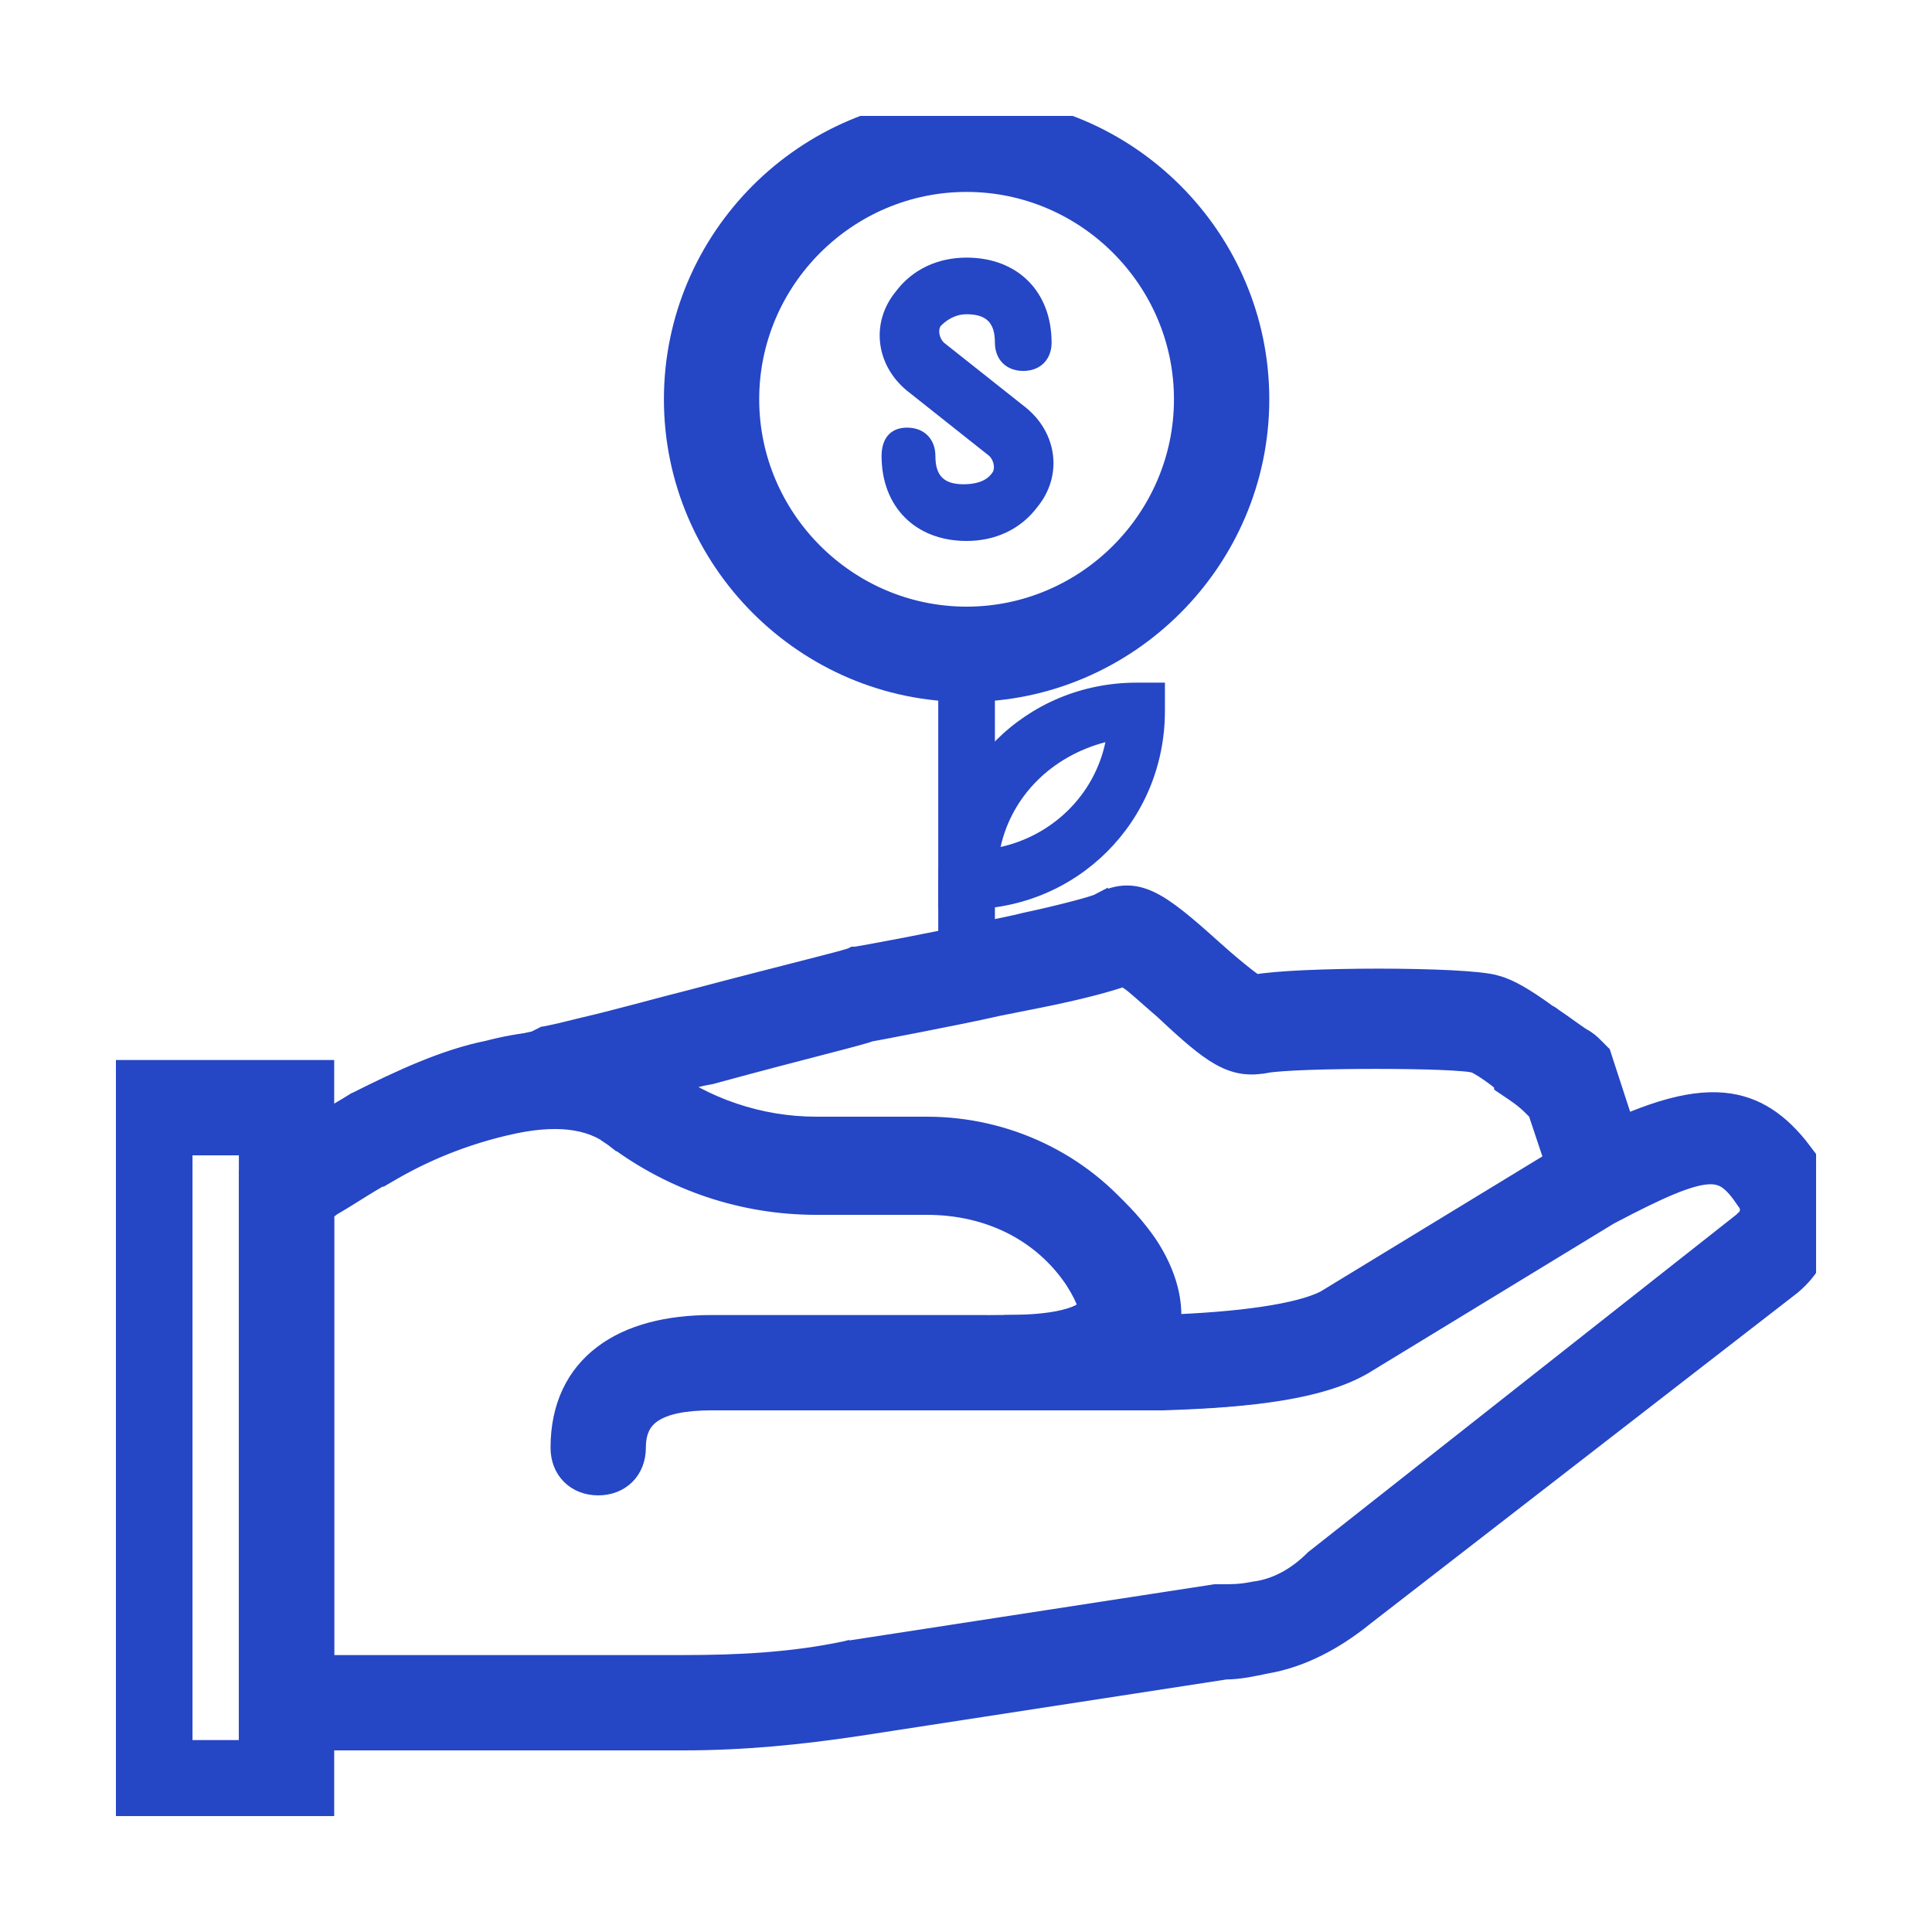
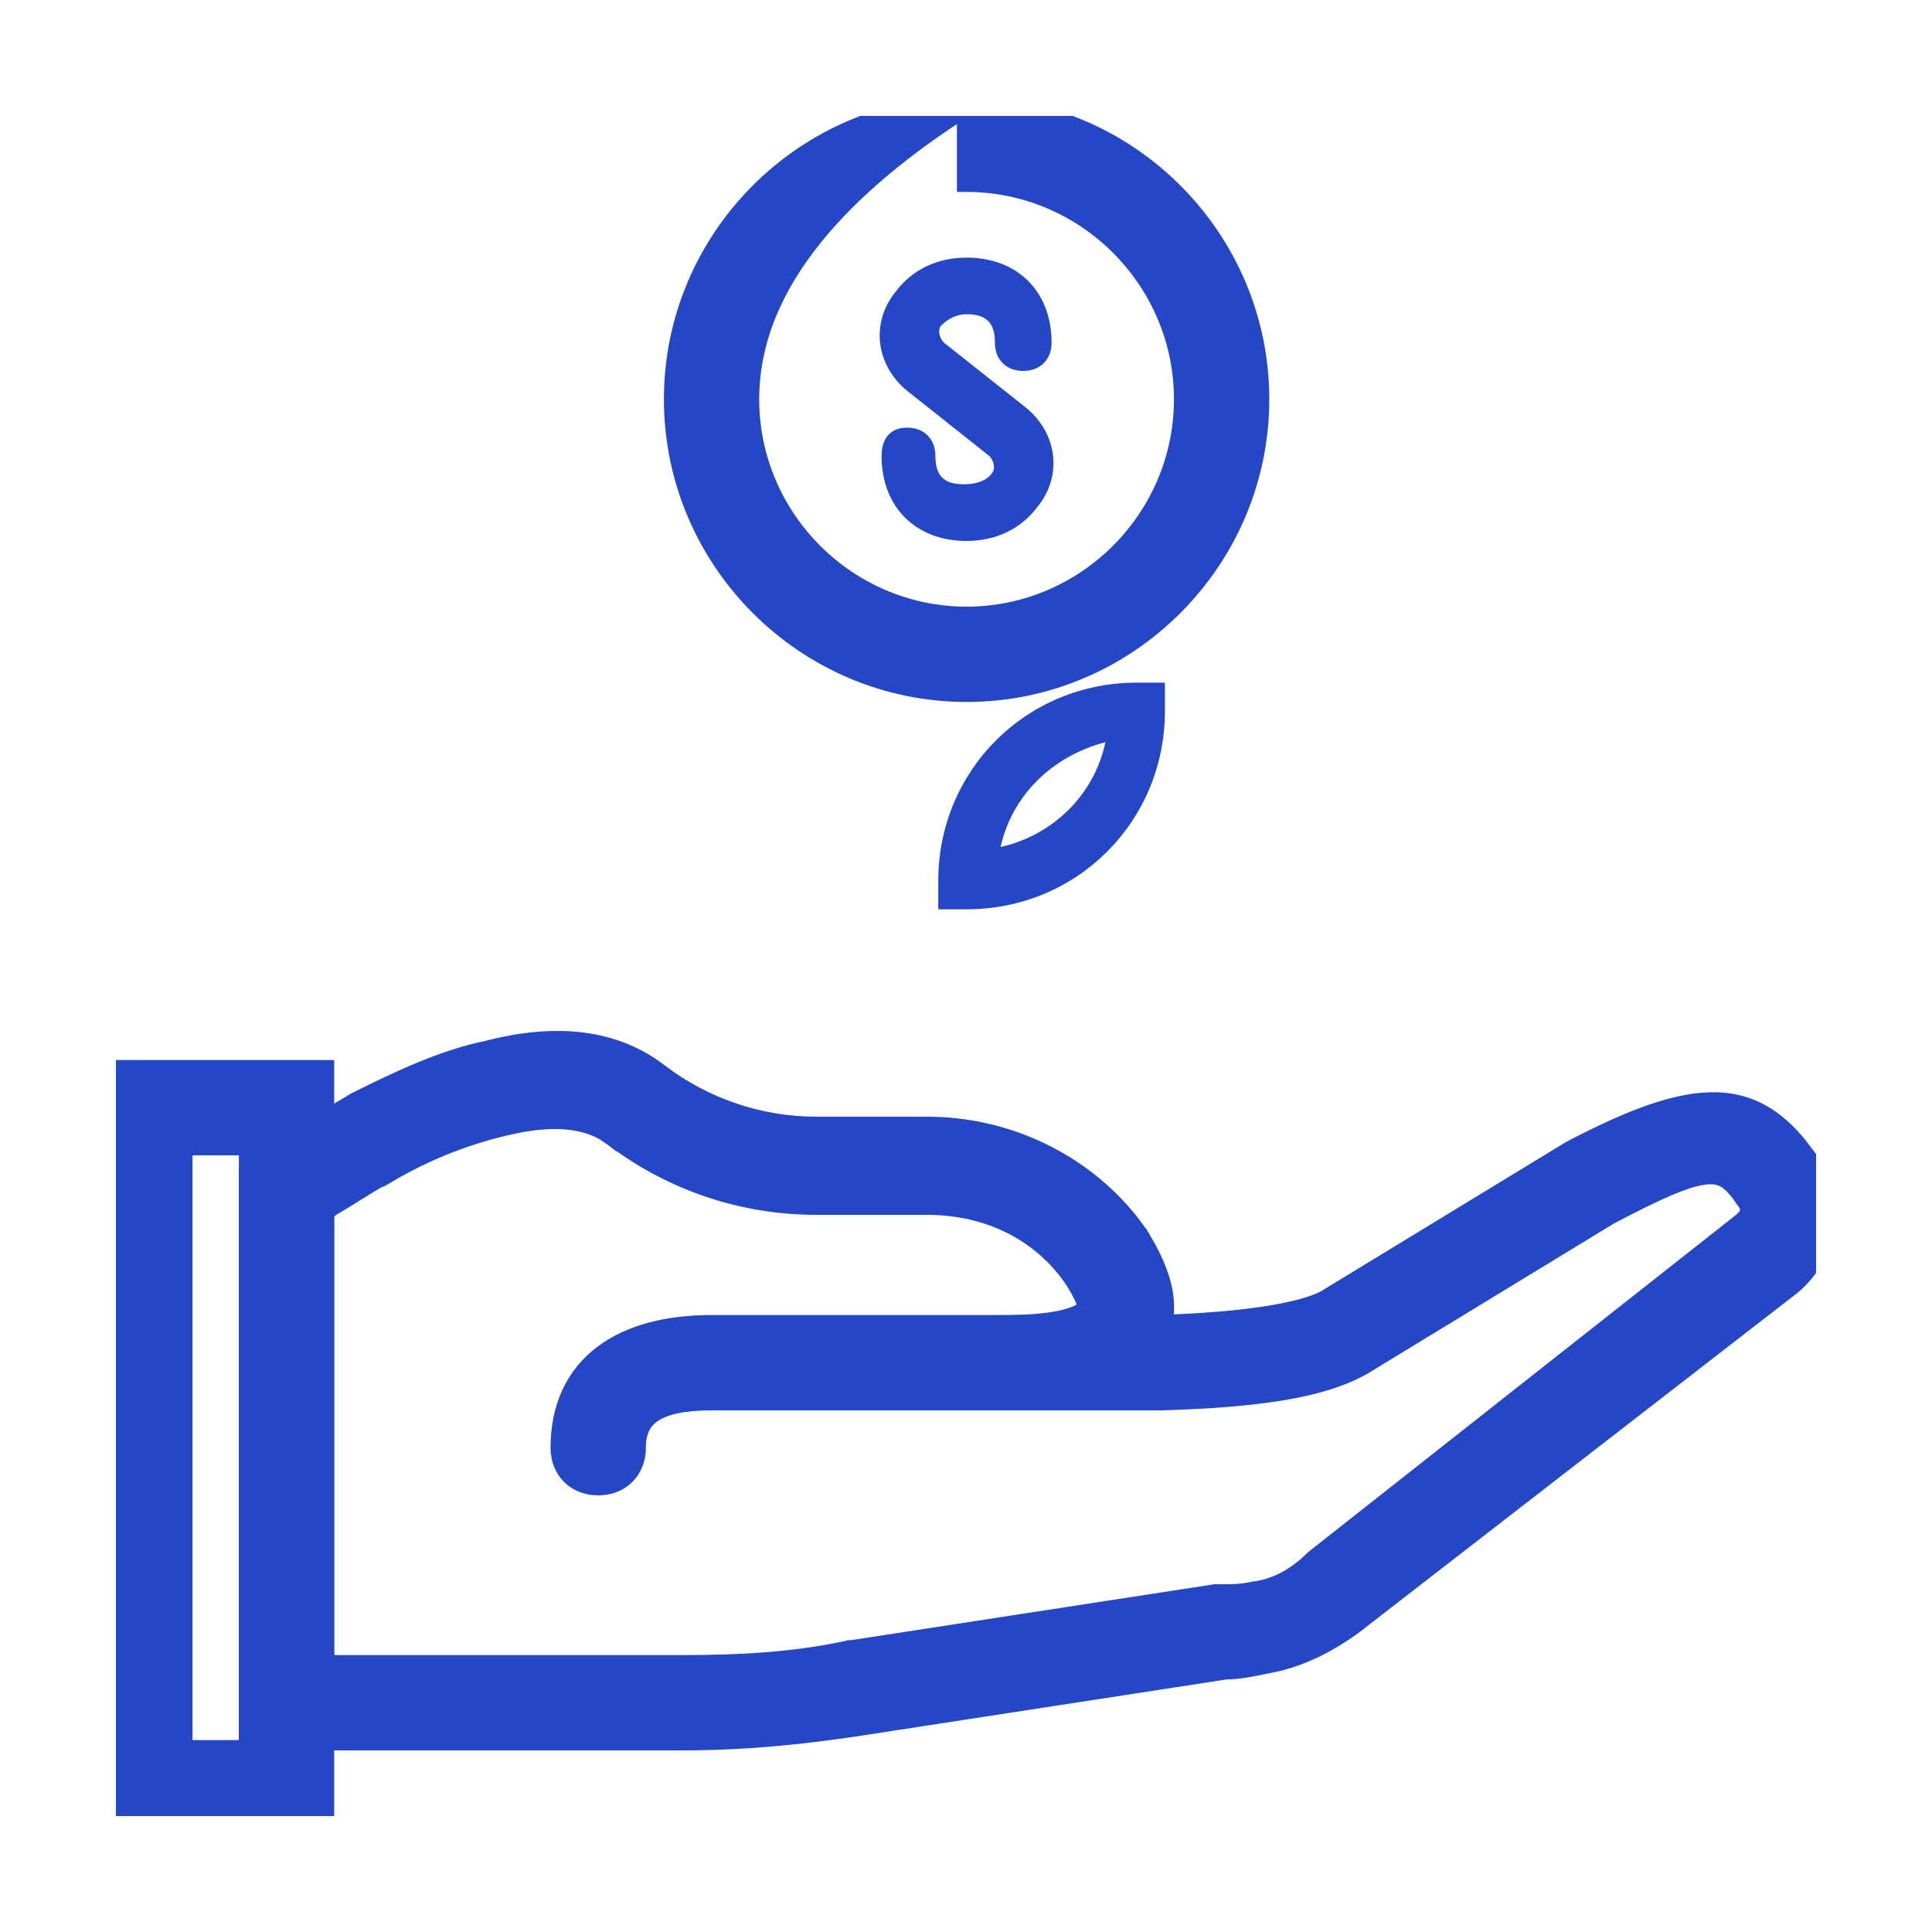
<svg xmlns="http://www.w3.org/2000/svg" width="50" height="50" viewBox="0 0 50 50" fill="none">
  <g clip-path="url(#clip0_392_456)">
    <path d="M12.632 27.179C14.36 26.728 15.915 26.864 17.098 27.807H17.099C18.23 28.655 19.644 29.15 21.129 29.15H23.988C26.057 29.15 27.995 30.086 29.235 31.649L29.474 31.971L29.481 31.982L29.688 32.341C30.056 33.026 30.238 33.682 30.077 34.279C31.099 34.242 31.977 34.172 32.687 34.066C33.421 33.958 33.956 33.815 34.286 33.65L40.651 29.773L40.658 29.769L40.666 29.765C42.28 28.921 43.468 28.488 44.429 28.518C45.3 28.545 45.949 28.95 46.532 29.664L46.779 29.988L46.78 29.991C47.511 31.046 47.352 32.439 46.368 33.259L46.361 33.265L35.29 41.841L35.291 41.842C34.539 42.443 33.696 42.907 32.763 43.065L32.764 43.065C32.418 43.135 32.101 43.211 31.716 43.215L22.193 44.681H22.192C20.718 44.902 19.238 45.05 17.682 45.05H6.432V30.396L6.505 30.323L6.726 30.104L6.799 30.03H6.866C6.874 30.024 6.883 30.016 6.895 30.005C6.91 29.991 6.926 29.976 6.945 29.957C7.115 29.787 7.304 29.687 7.496 29.559C7.761 29.37 8.042 29.201 8.325 29.037C8.613 28.87 8.901 28.709 9.189 28.528L9.199 28.521L9.21 28.517C10.377 27.933 11.5 27.408 12.632 27.179ZM15.912 29.448C15.268 28.933 14.336 28.844 13.119 29.13H13.118C12.186 29.345 11.182 29.704 10.179 30.277L10.167 30.284V30.283C9.884 30.425 9.617 30.585 9.352 30.749C9.097 30.908 8.838 31.073 8.582 31.22C8.53 31.264 8.472 31.305 8.434 31.331C8.42 31.34 8.409 31.349 8.398 31.356V43.083H17.682C19.141 43.083 20.515 43.01 21.884 42.722L21.896 42.719L21.897 42.72L31.431 41.253L31.449 41.25H31.615C31.904 41.25 32.105 41.25 32.446 41.182L32.455 41.18L32.464 41.179C32.988 41.113 33.525 40.85 34.005 40.37L34.016 40.359L34.027 40.351L45.1 31.624L45.104 31.62H45.105C45.301 31.474 45.33 31.26 45.202 31.09L45.193 31.079C45.014 30.811 44.866 30.636 44.714 30.531C44.572 30.433 44.413 30.387 44.189 30.401C43.955 30.417 43.65 30.501 43.228 30.676C42.811 30.849 42.295 31.104 41.641 31.449L35.265 35.334L35.259 35.337C34.709 35.651 33.997 35.859 33.141 35.999C32.282 36.139 31.261 36.213 30.083 36.25H25.266L25.278 35.987V35.983C25.278 35.981 25.279 35.976 25.279 35.971C25.28 35.96 25.281 35.944 25.282 35.924C25.284 35.883 25.287 35.826 25.291 35.757C25.299 35.619 25.311 35.433 25.325 35.248C25.339 35.064 25.355 34.875 25.373 34.731C25.382 34.661 25.392 34.594 25.403 34.542C25.409 34.518 25.417 34.484 25.431 34.452C25.437 34.437 25.451 34.408 25.476 34.379C25.496 34.354 25.562 34.283 25.675 34.283C26.191 34.283 26.687 34.283 27.18 34.213C27.425 34.178 27.644 34.126 27.813 34.062C27.992 33.993 28.078 33.925 28.107 33.882L28.121 33.86L28.134 33.847C28.136 33.835 28.138 33.804 28.12 33.738C28.084 33.611 27.992 33.418 27.813 33.132C26.984 31.888 25.6 31.19 23.988 31.19H21.128C19.241 31.19 17.428 30.585 15.918 29.453L15.912 29.449L16.068 29.254L15.912 29.448Z" fill="#2546C5" stroke="#2546C5" stroke-width="0.5" />
    <path d="M8.399 27.683V47.25H2.765V27.683H8.399ZM4.732 45.283H6.432V29.65H4.732V45.283Z" fill="#2546C5" stroke="#2546C5" stroke-width="0.5" />
    <path d="M25.529 34.283C25.805 34.283 26.055 34.376 26.236 34.558C26.418 34.739 26.512 34.99 26.512 35.267C26.512 35.543 26.418 35.793 26.236 35.975C26.055 36.156 25.805 36.25 25.529 36.25H18.415C17.698 36.25 17.207 36.359 16.902 36.558C16.618 36.742 16.465 37.023 16.465 37.467C16.465 37.743 16.371 37.993 16.19 38.175C16.008 38.356 15.758 38.45 15.482 38.45C15.205 38.45 14.954 38.356 14.773 38.175C14.591 37.993 14.498 37.743 14.498 37.467C14.498 36.408 14.895 35.596 15.606 35.058C16.306 34.527 17.284 34.283 18.415 34.283H25.529Z" fill="#2546C5" stroke="#2546C5" stroke-width="0.5" />
-     <path d="M25.015 16.2C24.575 16.2 24.282 16.493 24.282 16.933V25C24.282 25.44 24.575 25.733 25.015 25.733C25.455 25.733 25.748 25.44 25.748 25V16.933C25.748 16.493 25.455 16.2 25.015 16.2Z" fill="#2546C5" />
    <path d="M29.415 17.667C26.555 17.667 24.282 19.94 24.282 22.8V23.533H25.015C27.875 23.533 30.148 21.26 30.148 18.4V17.667H29.415ZM25.895 21.92C26.188 20.6 27.215 19.573 28.608 19.207C28.315 20.6 27.215 21.627 25.895 21.92Z" fill="#2546C5" />
-     <path d="M29.074 23.17C29.303 23.152 29.523 23.201 29.75 23.307C30.185 23.509 30.692 23.942 31.416 24.594C31.778 24.919 32.066 25.154 32.263 25.307C32.358 25.38 32.432 25.434 32.482 25.47C32.772 25.421 33.217 25.384 33.724 25.36C34.31 25.333 34.999 25.318 35.676 25.318C36.352 25.318 37.019 25.333 37.559 25.36C37.829 25.374 38.071 25.392 38.267 25.413C38.456 25.434 38.624 25.459 38.734 25.496H38.733C39.075 25.587 39.473 25.832 39.974 26.189L39.99 26.202L40.005 26.217C40.01 26.222 40.013 26.225 40.05 26.243C40.08 26.258 40.131 26.286 40.186 26.332H40.187C40.301 26.408 40.433 26.502 40.56 26.593C40.688 26.684 40.81 26.772 40.915 26.842C41.084 26.93 41.177 27.021 41.252 27.097L41.44 27.285L41.459 27.343L42.559 30.716L42.626 30.921L42.434 31.017L41.847 31.311C41.785 31.341 41.746 31.368 41.689 31.402C41.66 31.42 41.604 31.452 41.534 31.47L35.192 35.334L35.184 35.338C34.558 35.691 33.714 35.916 32.675 36.056C31.632 36.195 30.373 36.25 28.902 36.25H26.231V34.283H26.481C26.871 34.283 27.237 34.248 27.546 34.18C27.859 34.11 28.092 34.011 28.232 33.898L28.253 33.882L28.276 33.87C28.325 33.846 28.346 33.824 28.354 33.812C28.361 33.802 28.37 33.783 28.368 33.739C28.363 33.631 28.29 33.424 28.037 33.063L28.034 33.059C27.205 31.815 25.82 31.117 24.209 31.117H21.349C19.49 31.117 17.704 30.529 16.208 29.43H15.993L15.93 29.388L15.717 29.246C15.315 29.018 14.866 28.889 14.319 28.899C14.294 28.905 14.271 28.91 14.248 28.913C14.213 28.917 14.183 28.917 14.162 28.917H14.014L12.783 28.989L12.351 29.015L13.278 27.161L13.33 27.059L13.441 27.031L13.734 26.957L13.764 26.95H13.8C13.8 26.95 13.802 26.95 13.803 26.949C13.836 26.936 13.897 26.907 14.05 26.83L14.08 26.814L14.113 26.809C14.474 26.736 14.47 26.737 15.055 26.591L15.059 26.59C16.012 26.37 17.019 26.081 17.914 25.857C19.16 25.527 20.169 25.271 20.883 25.088C21.24 24.996 21.523 24.924 21.726 24.869C21.827 24.842 21.906 24.819 21.964 24.802C22.016 24.786 22.038 24.778 22.043 24.776L22.096 24.75H22.143C22.147 24.75 22.151 24.749 22.157 24.748C22.176 24.745 22.204 24.741 22.24 24.734C22.312 24.722 22.412 24.704 22.534 24.682C22.778 24.637 23.108 24.576 23.465 24.507C24.18 24.369 25.001 24.206 25.473 24.097L25.479 24.095C25.848 24.021 26.208 23.949 26.494 23.878L26.503 23.875C27.013 23.766 27.467 23.657 27.811 23.566C27.984 23.521 28.127 23.481 28.235 23.448C28.289 23.432 28.333 23.417 28.367 23.405C28.384 23.399 28.397 23.394 28.407 23.39C28.412 23.388 28.416 23.386 28.419 23.385C28.42 23.384 28.421 23.384 28.422 23.384L28.424 23.383V23.384C28.64 23.267 28.851 23.187 29.074 23.17ZM29.11 25.27C28.688 25.423 27.91 25.63 26.897 25.832C26.521 25.907 26.18 25.975 25.804 26.05C25.322 26.161 24.494 26.328 23.789 26.465C23.436 26.534 23.112 26.596 22.877 26.641C22.759 26.663 22.664 26.681 22.598 26.693C22.565 26.7 22.539 26.704 22.521 26.707C22.515 26.708 22.509 26.709 22.505 26.71C22.472 26.722 22.436 26.737 22.401 26.747C22.337 26.766 22.252 26.791 22.15 26.818C21.946 26.874 21.663 26.948 21.31 27.039C20.605 27.222 19.616 27.478 18.407 27.808L18.395 27.811L18.383 27.814C18.062 27.867 17.744 27.96 17.377 28.068C18.498 28.891 19.889 29.37 21.349 29.37H24.208C26.414 29.37 28.472 30.435 29.693 32.19L29.696 32.194C30.216 32.974 30.428 33.79 30.274 34.488C31.215 34.449 32.021 34.382 32.679 34.286C33.417 34.178 33.95 34.036 34.281 33.873L40.262 30.172L39.77 28.697L39.769 28.696H39.724L39.651 28.623C39.451 28.423 39.25 28.289 39.029 28.142L38.918 28.067V28.023C38.902 28.011 38.884 27.997 38.865 27.98V27.982C38.689 27.842 38.514 27.718 38.376 27.632C38.307 27.589 38.25 27.557 38.209 27.536C38.198 27.531 38.188 27.526 38.181 27.523H38.175L38.136 27.511C38.135 27.511 38.133 27.51 38.13 27.509C38.126 27.508 38.12 27.506 38.112 27.505C38.097 27.502 38.078 27.499 38.054 27.495C38.005 27.488 37.941 27.481 37.864 27.475C37.71 27.461 37.508 27.45 37.273 27.44C36.804 27.422 36.21 27.413 35.602 27.413C34.995 27.413 34.377 27.422 33.861 27.44C33.339 27.459 32.94 27.487 32.76 27.52L32.759 27.519C32.337 27.602 31.984 27.557 31.574 27.326C31.188 27.108 30.747 26.721 30.132 26.143C29.874 25.922 29.687 25.753 29.544 25.628C29.398 25.5 29.298 25.418 29.203 25.355L29.183 25.341L29.165 25.323C29.146 25.304 29.13 25.289 29.115 25.275C29.113 25.274 29.112 25.272 29.11 25.27Z" fill="#2546C5" stroke="#2546C5" stroke-width="0.5" />
    <path d="M26.555 10.553L24.428 8.867C24.282 8.72 24.282 8.5 24.355 8.427C24.502 8.28 24.722 8.133 25.015 8.133C25.528 8.133 25.748 8.353 25.748 8.867C25.748 9.306 26.042 9.6 26.482 9.6C26.922 9.6 27.215 9.306 27.215 8.867C27.215 7.546 26.335 6.667 25.015 6.667C24.282 6.667 23.622 6.96 23.182 7.546C22.522 8.353 22.668 9.453 23.475 10.113L25.602 11.8C25.748 11.947 25.748 12.167 25.675 12.24C25.528 12.46 25.235 12.533 24.942 12.533C24.428 12.533 24.208 12.313 24.208 11.8C24.208 11.36 23.915 11.067 23.475 11.067C23.035 11.067 22.815 11.36 22.815 11.8C22.815 13.12 23.695 14 25.015 14C25.748 14 26.408 13.707 26.848 13.12C27.508 12.313 27.362 11.213 26.555 10.553Z" fill="#2546C5" />
-     <path d="M25.015 2.75C29.186 2.75 32.599 6.162 32.599 10.333C32.599 14.504 29.186 17.917 25.015 17.917C20.843 17.917 17.432 14.504 17.432 10.333C17.432 6.162 20.843 2.75 25.015 2.75ZM25.015 4.717C21.926 4.717 19.398 7.245 19.398 10.333C19.398 13.421 21.926 15.95 25.015 15.95C28.103 15.95 30.632 13.422 30.632 10.333C30.632 7.245 28.103 4.717 25.015 4.717Z" fill="#2546C5" stroke="#2546C5" stroke-width="0.5" />
+     <path d="M25.015 2.75C29.186 2.75 32.599 6.162 32.599 10.333C32.599 14.504 29.186 17.917 25.015 17.917C20.843 17.917 17.432 14.504 17.432 10.333C17.432 6.162 20.843 2.75 25.015 2.75ZC21.926 4.717 19.398 7.245 19.398 10.333C19.398 13.421 21.926 15.95 25.015 15.95C28.103 15.95 30.632 13.422 30.632 10.333C30.632 7.245 28.103 4.717 25.015 4.717Z" fill="#2546C5" stroke="#2546C5" stroke-width="0.5" />
  </g>
  <defs>
    <clipPath id="clip0_392_456">
      <rect width="44" height="44" fill="white" transform="translate(3 3)" />
    </clipPath>
  </defs>
</svg>